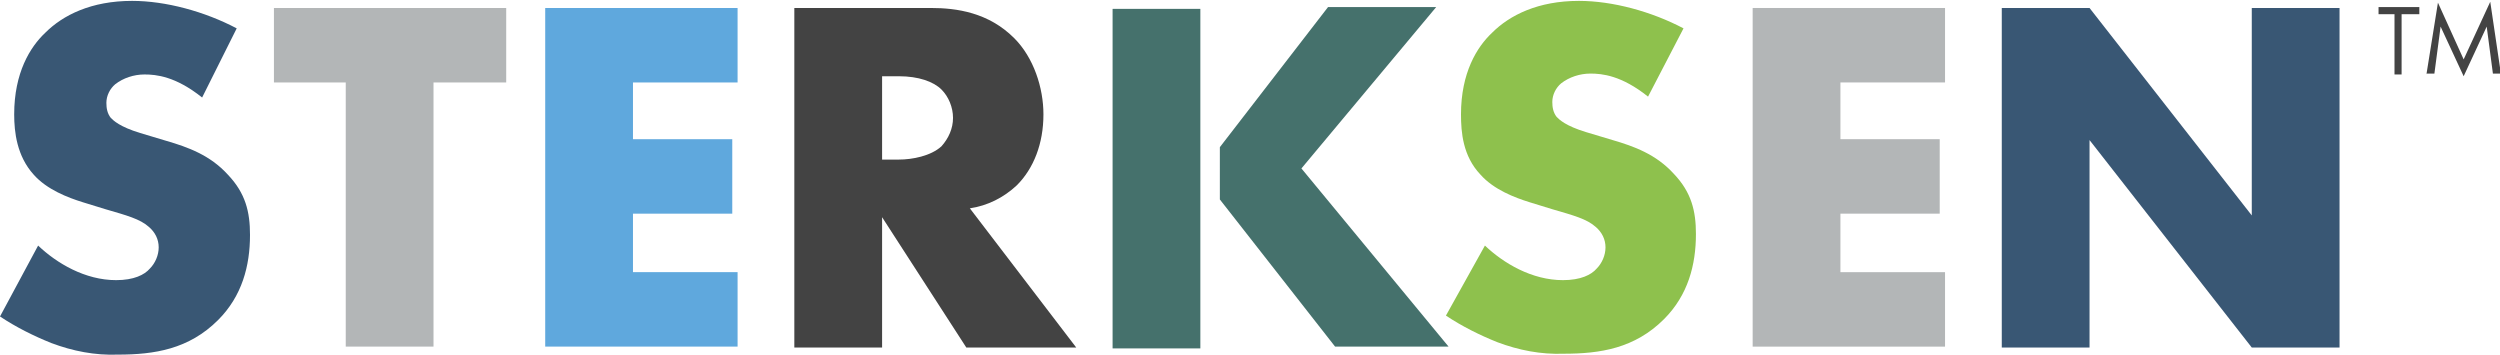
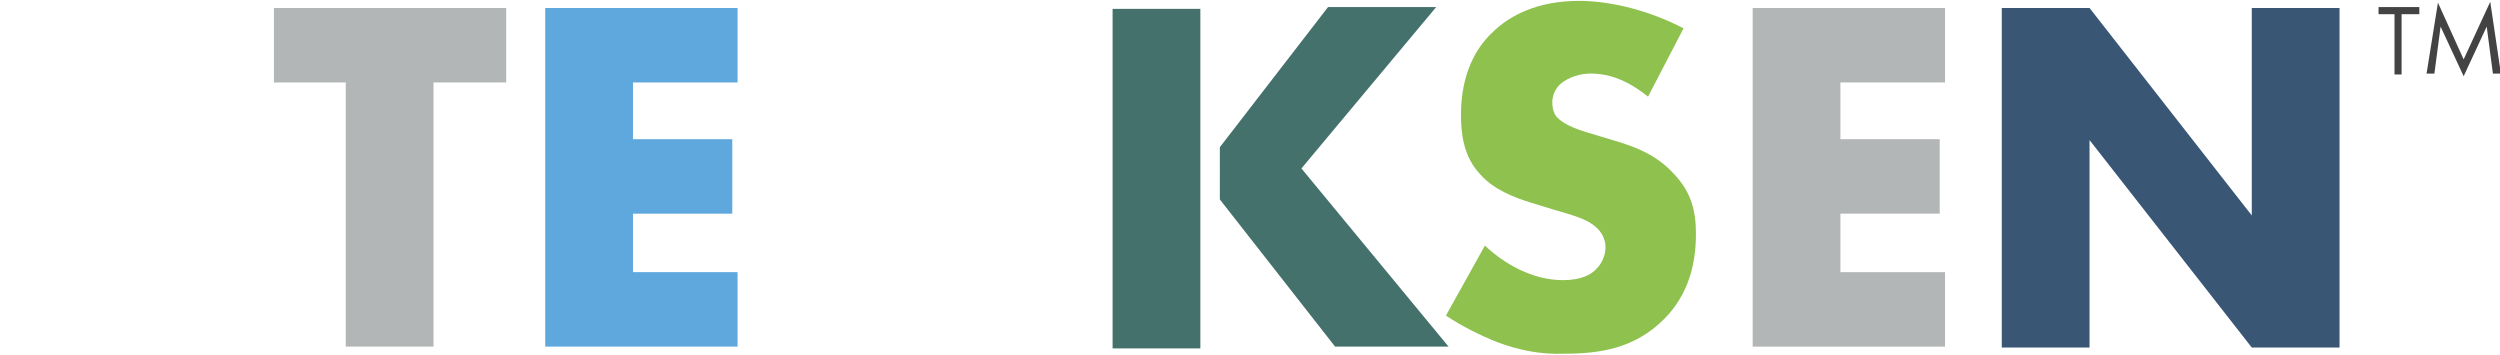
<svg xmlns="http://www.w3.org/2000/svg" version="1.1" id="Laag_1" x="0px" y="0px" viewBox="0 0 282 40" style="enable-background:new 0 0 282 40;" xml:space="preserve">
  <style type="text/css">
	.color6{fill:#B3B6B7;}
	.color5{fill:#5FA8DD;}
	.color4{fill:#395774;}
	.color3{fill:#8EC14D;}
	.color2{fill:#45716C;}
	.grey4{fill:#434343;}
</style>
  <g id="color6">
    <path id="Path_1141" class="color6" d="M48.9,9.3v29.8H39V9.3h-8.1V0.9h26.2v8.4H48.9z" />
    <path id="Path_1146" class="color6" d="M219.4,9.3h-11.8v6.4h11.2v8.4h-11.2v6.6h11.8v8.4h-21.7V0.9h21.7L219.4,9.3z" />
  </g>
  <path id="color5" class="color5" d="M83.2,9.3H71.4v6.4h11.2v8.4H71.4v6.6h11.8v8.4H61.5V0.9h21.7V9.3z" />
  <g id="color4">
-     <path id="Path_1140" class="color4" d="M4.3,27.7c2.1,2,5.3,3.9,8.8,3.9c2,0,3.2-0.6,3.8-1.3c0.6-0.6,1-1.5,1-2.4   c0-0.9-0.4-1.7-1.1-2.3c-1-0.9-2.5-1.3-4.9-2l-2.6-0.8c-1.6-0.5-4-1.4-5.5-3.1c-1.9-2.1-2.2-4.8-2.2-6.8c0-4.7,1.8-7.6,3.5-9.2   c2-2,5.2-3.6,9.8-3.6c3.8,0,8.2,1.2,11.8,3.1l-3.9,7.8c-3-2.4-5.2-2.6-6.5-2.6c-1.2,0-2.4,0.4-3.3,1.1c-0.6,0.5-1,1.3-1,2.1   c0,0.6,0.1,1.2,0.5,1.7c0.3,0.3,1,1,3.3,1.7l3,0.9c2.4,0.7,4.9,1.6,6.9,3.8c2,2.1,2.5,4.2,2.5,6.8c0,3.5-0.9,6.9-3.6,9.6   c-3.3,3.3-7.2,3.9-11.3,3.9c-2.6,0.1-5.1-0.4-7.5-1.3c-2-0.8-4-1.8-5.8-3L4.3,27.7z" />
    <path id="Path_1147" class="color4" d="M225.8,39.1V0.9h9.9L254,24.3V0.9h9.9v38.3H254l-18.3-23.4v23.4H225.8z" />
  </g>
  <path id="color3" class="color3" d="M167.5,27.7c2.1,2,5.3,3.9,8.8,3.9c2,0,3.2-0.6,3.8-1.3c0.6-0.6,1-1.5,1-2.4c0-0.9-0.4-1.7-1.1-2.3  c-1-0.9-2.5-1.3-4.9-2l-2.6-0.8c-1.6-0.5-4-1.4-5.5-3.1c-2-2.1-2.2-4.8-2.2-6.8c0-4.7,1.8-7.6,3.5-9.2c2-2,5.2-3.6,9.8-3.6  c3.8,0,8.2,1.2,11.8,3.1l-4,7.7c-3-2.4-5.2-2.6-6.5-2.6c-1.2,0-2.4,0.4-3.3,1.1c-0.6,0.5-1,1.3-1,2.1c0,0.6,0.1,1.2,0.5,1.7  c0.3,0.3,1,1,3.3,1.7l3,0.9c2.4,0.7,4.9,1.6,6.9,3.8c2,2.1,2.5,4.2,2.5,6.8c0,3.5-0.9,6.9-3.6,9.6c-3.3,3.3-7.2,3.9-11.3,3.9  c-2.6,0.1-5.1-0.4-7.5-1.3c-2-0.8-4-1.8-5.8-3L167.5,27.7z" />
  <g id="color2">
    <path id="Path_1144" class="color2" d="M137.6,16.6l12.2-15.8H162L146.8,19l16.6,20.1h-12.8l-13-16.6L137.6,16.6z" />
    <rect id="Rectangle_28" x="125.5" y="1" class="color2" width="9.9" height="38.3" />
  </g>
  <g id="grey4_1_">
-     <path id="grey4" class="grey4" d="M105,0.9c2.9,0,6.5,0.5,9.4,3.4c2.2,2.2,3.3,5.6,3.3,8.6c0,3.3-1.1,6.1-3,8   c-1.5,1.4-3.3,2.3-5.3,2.6l12,15.7H109l-9.5-14.7v14.7h-9.9V0.9H105z M99.5,18h1.9c1.5,0,3.6-0.4,4.8-1.5c0.8-0.9,1.3-2,1.3-3.2   c0-1.2-0.5-2.4-1.3-3.2c-0.9-0.9-2.6-1.5-4.8-1.5h-1.9V18z" />
    <g id="Group_19">
      <path id="Path_118" class="grey4" d="M270.9,1.6v6.8h-0.8V1.6h-1.8V0.8h4.6v0.8H270.9z" />
      <path id="Path_119" class="grey4" d="M273.7,8.4l1.3-8.1l2.9,6.4l3-6.5l1.2,8.1h-0.9l-0.7-5.3l-2.6,5.6l-2.6-5.6l-0.7,5.3H273.7z" />
    </g>
  </g>
</svg>